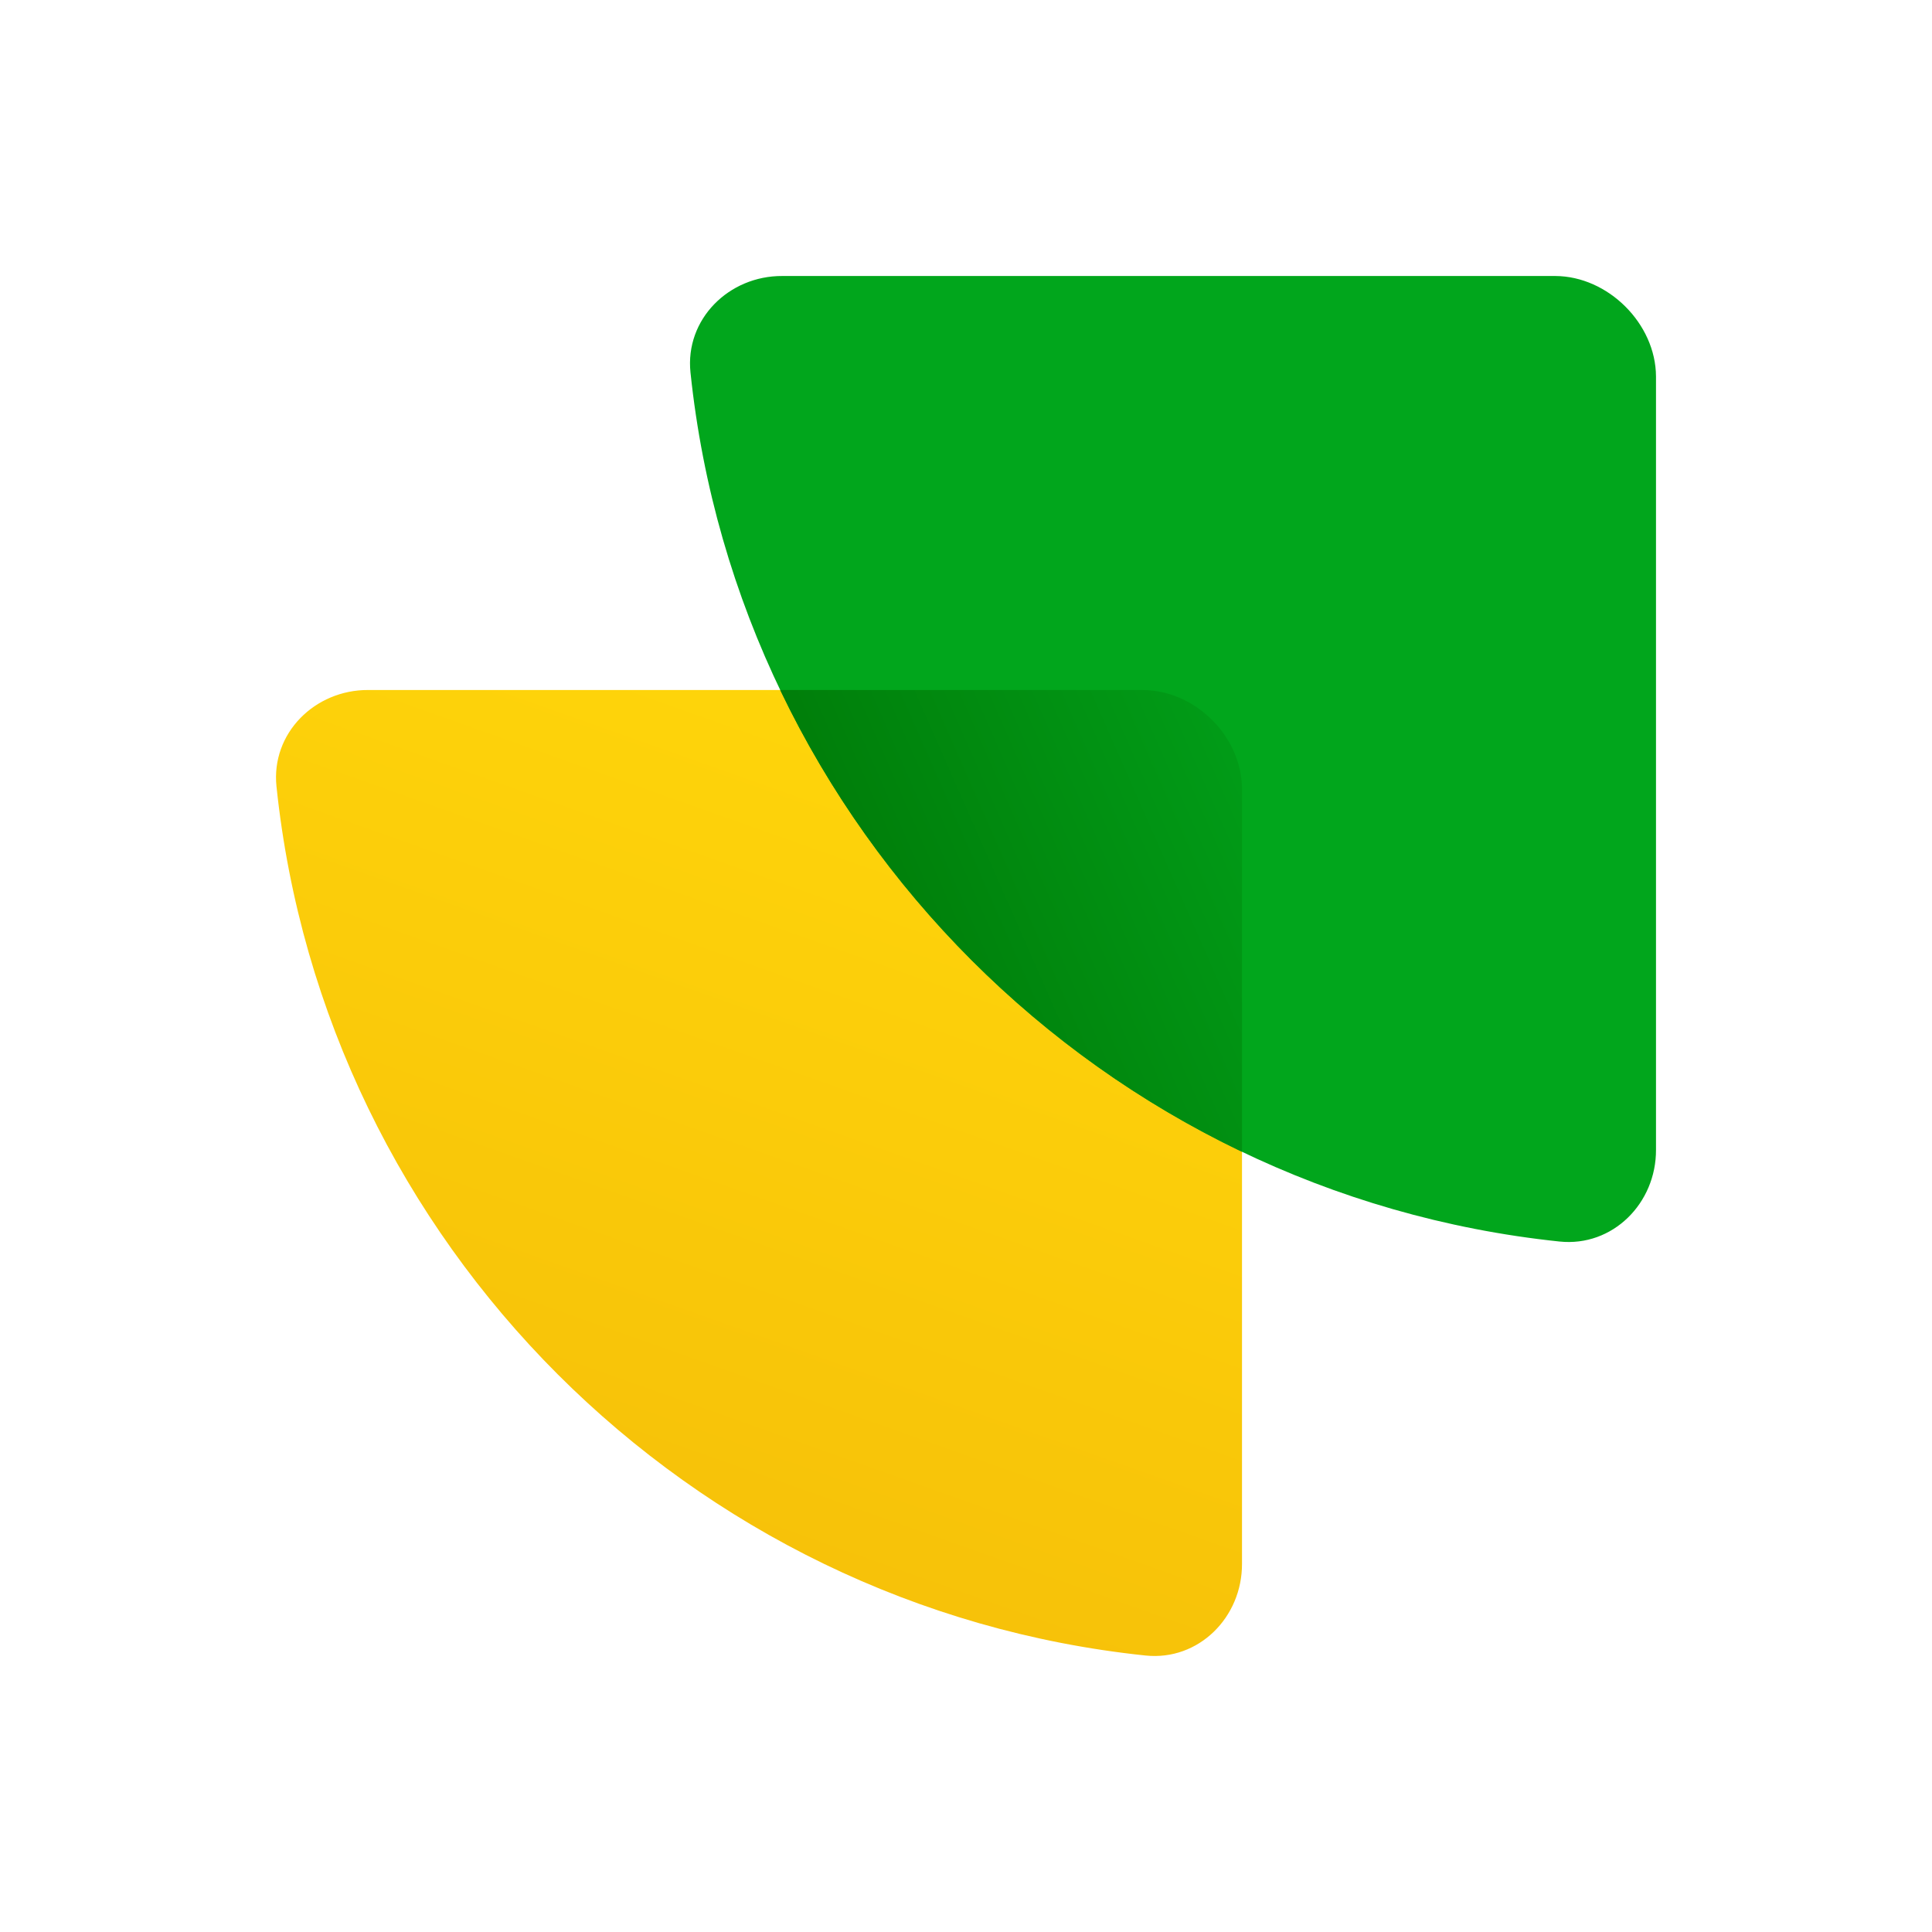
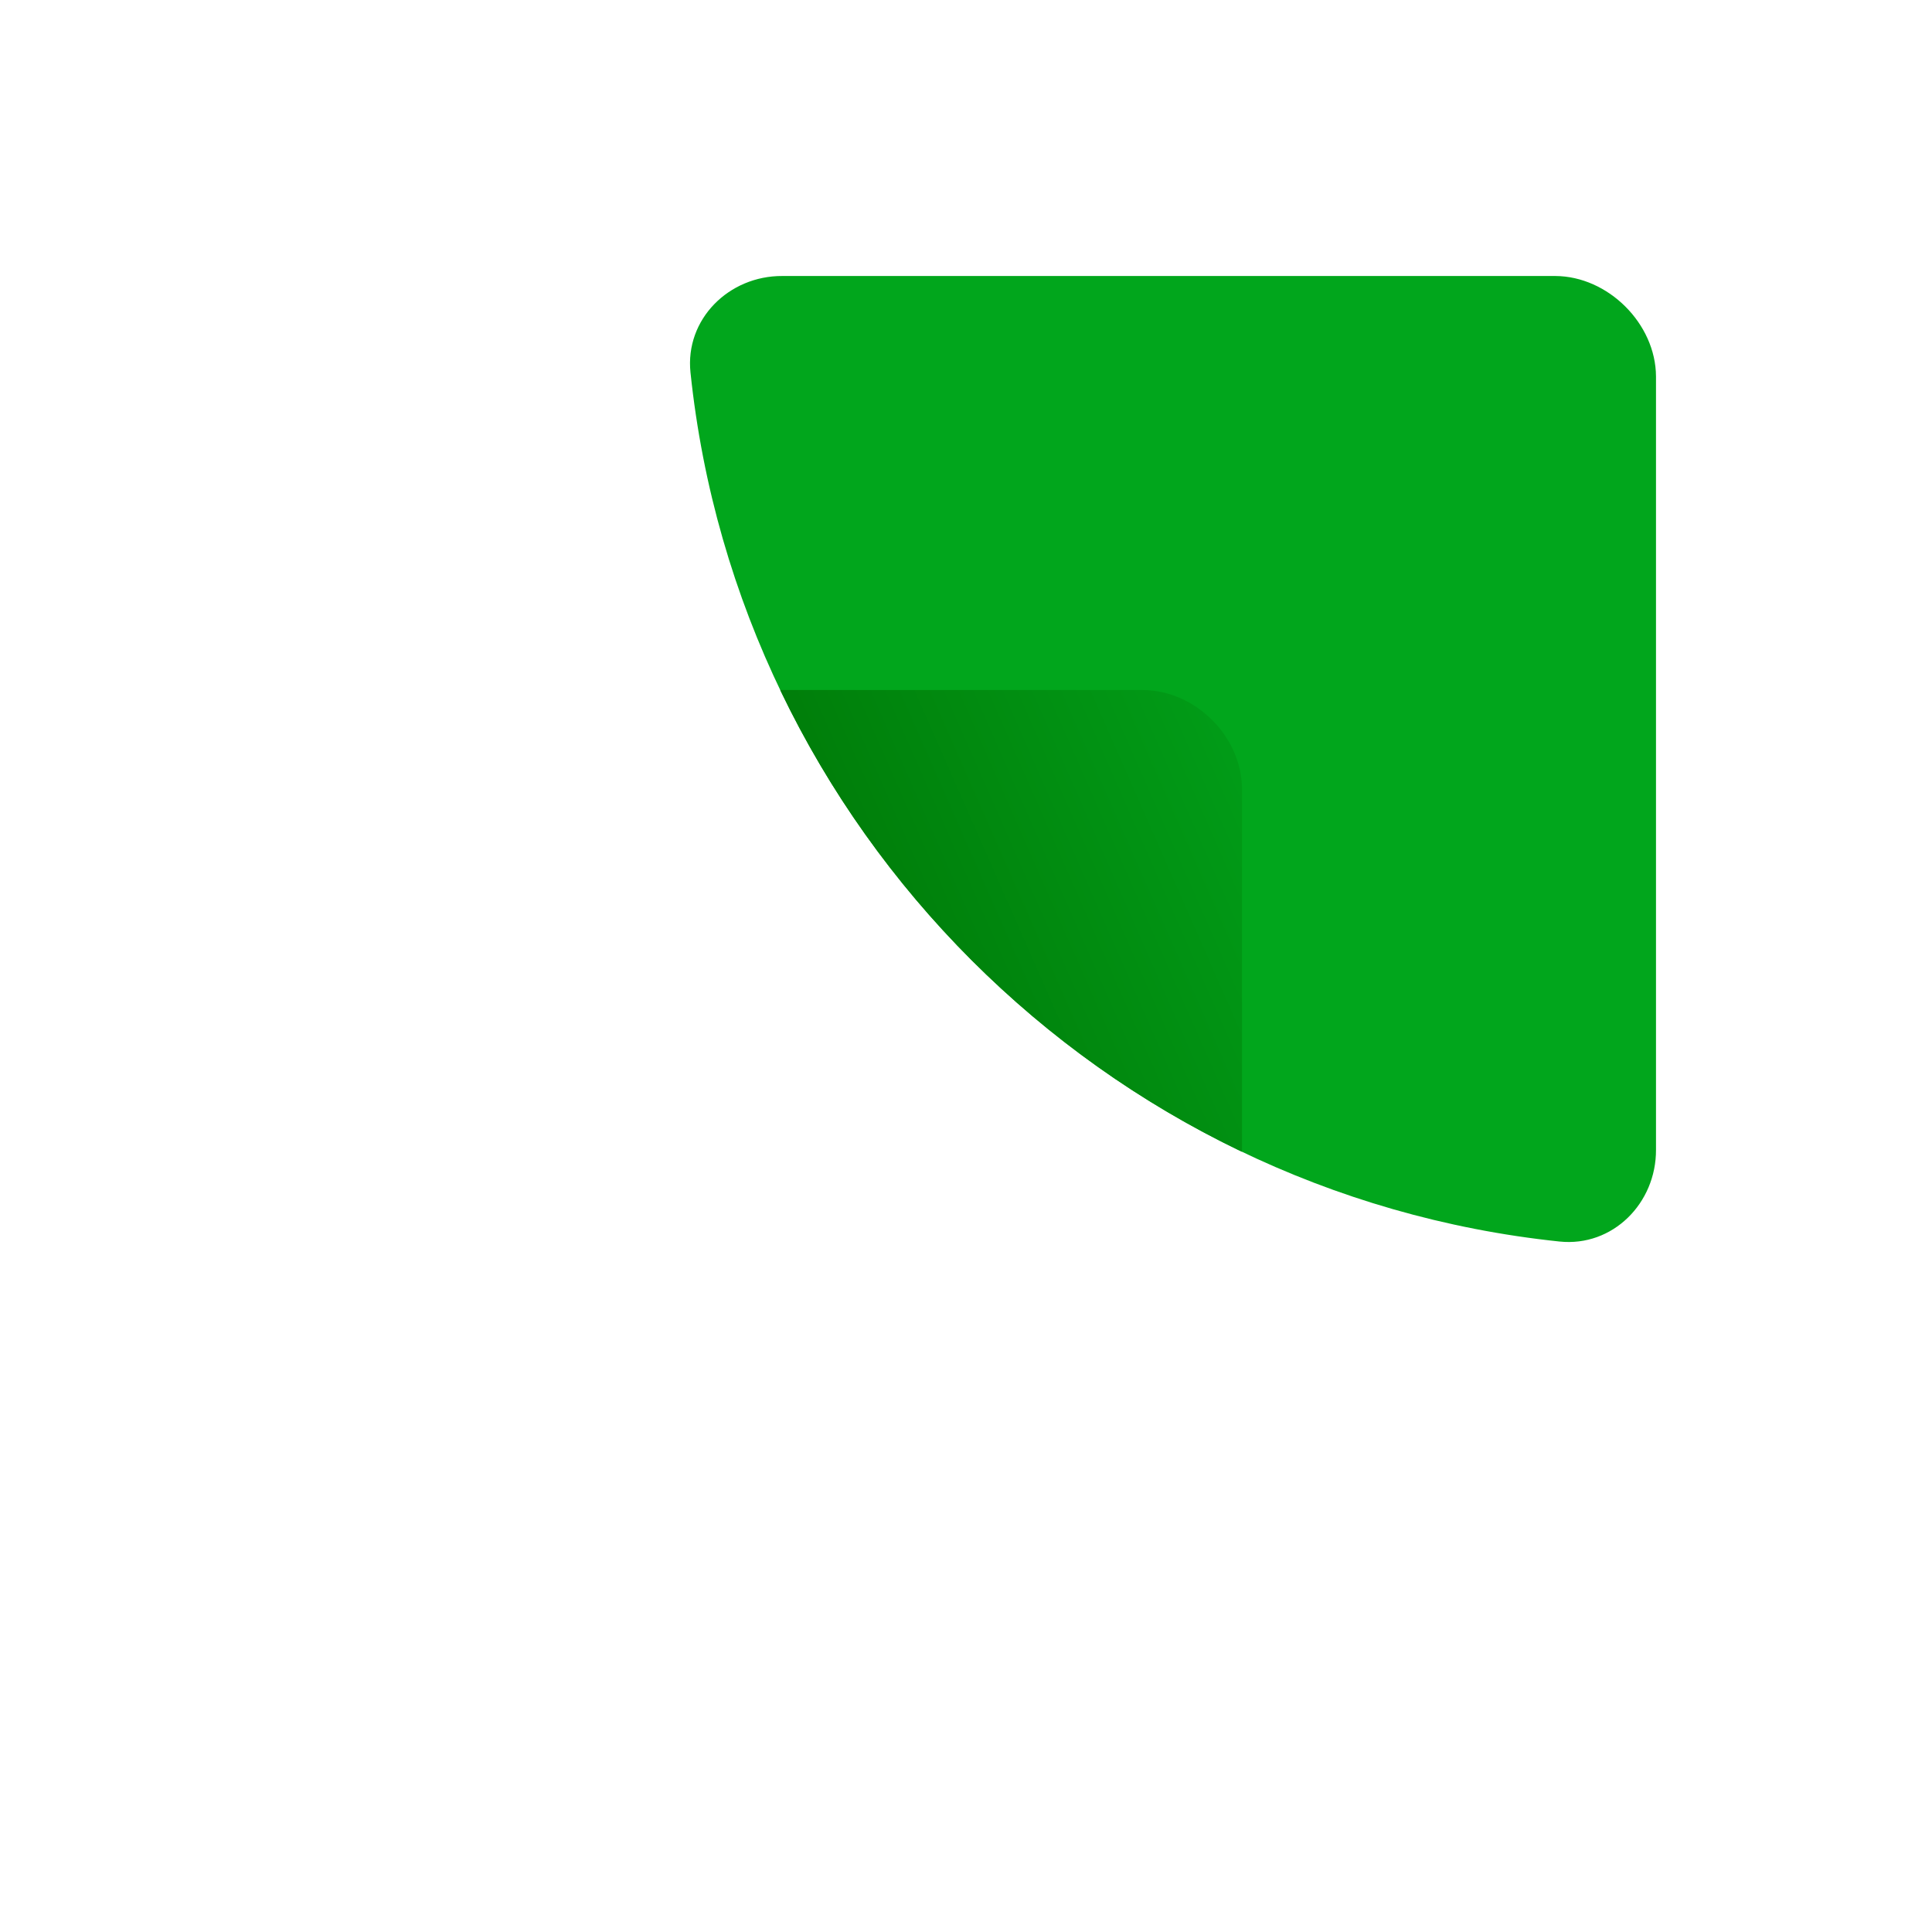
<svg xmlns="http://www.w3.org/2000/svg" width="140" height="140" viewBox="0 0 140 140" fill="none">
-   <path d="M20.035 56.991C19.631 53.136 22.814 49.98 26.689 50H82.798C86.619 50.019 89.981 53.355 90 57.176V113.311C90.019 117.186 86.864 120.369 83.009 119.965C49.924 116.505 23.495 90.076 20.035 56.991Z" fill="url(#paint0_linear_1590_9888)" />
  <path d="M50.035 26.991C49.631 23.136 52.814 19.98 56.69 20L112.707 20C116.528 20.019 119.981 23.457 120 27.277L120 83.311C120.019 87.186 116.864 90.369 113.009 89.966C79.924 86.505 53.495 60.076 50.035 26.991Z" fill="#01A61C" />
  <path d="M90 83.464C75.392 76.471 63.529 64.608 56.536 50L82.798 50C86.619 50.019 89.981 53.355 90 57.176V83.464Z" fill="url(#paint1_linear_1590_9888)" />
  <defs>
    <linearGradient id="paint0_linear_1590_9888" x1="68.878" y1="50" x2="43.645" y2="121.123" gradientUnits="userSpaceOnUse">
      <stop stop-color="#FFD60A" />
      <stop offset="1" stop-color="#F5BE09" />
    </linearGradient>
    <linearGradient id="paint1_linear_1590_9888" x1="53" y1="93.5" x2="107.29" y2="69.616" gradientUnits="userSpaceOnUse">
      <stop stop-color="#006900" />
      <stop offset="1" stop-color="#01A61C" />
    </linearGradient>
  </defs>
</svg>